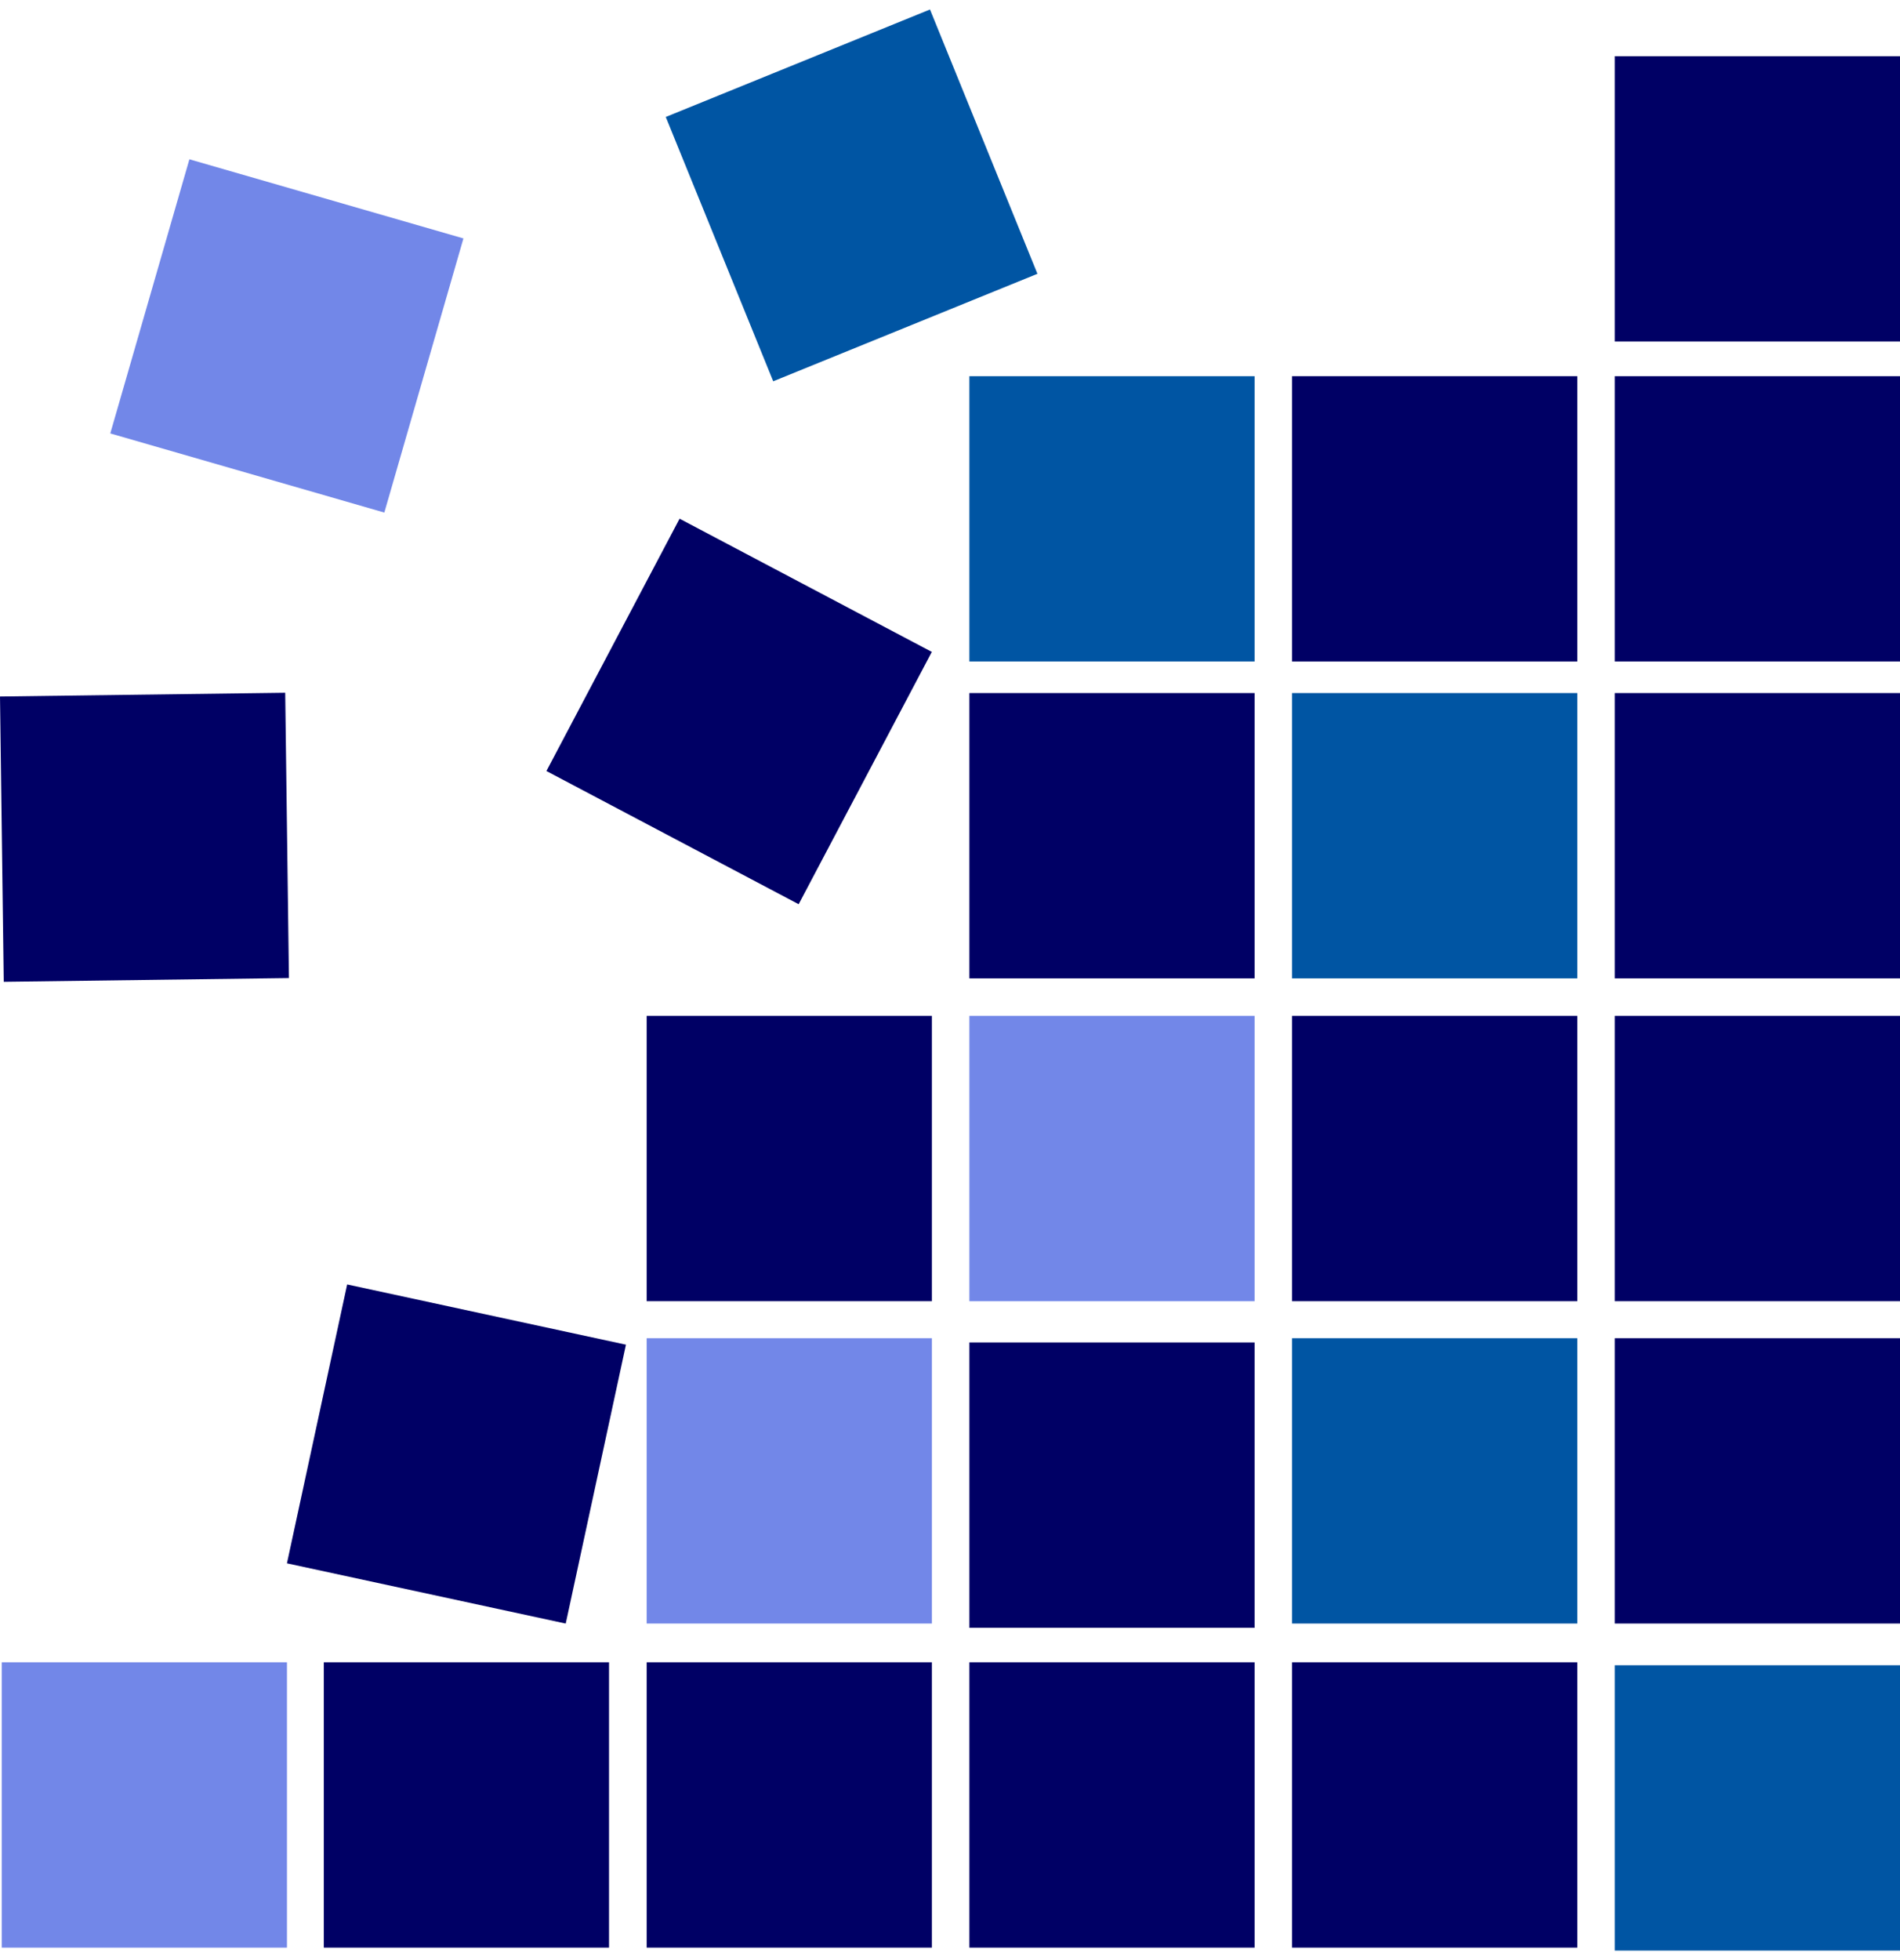
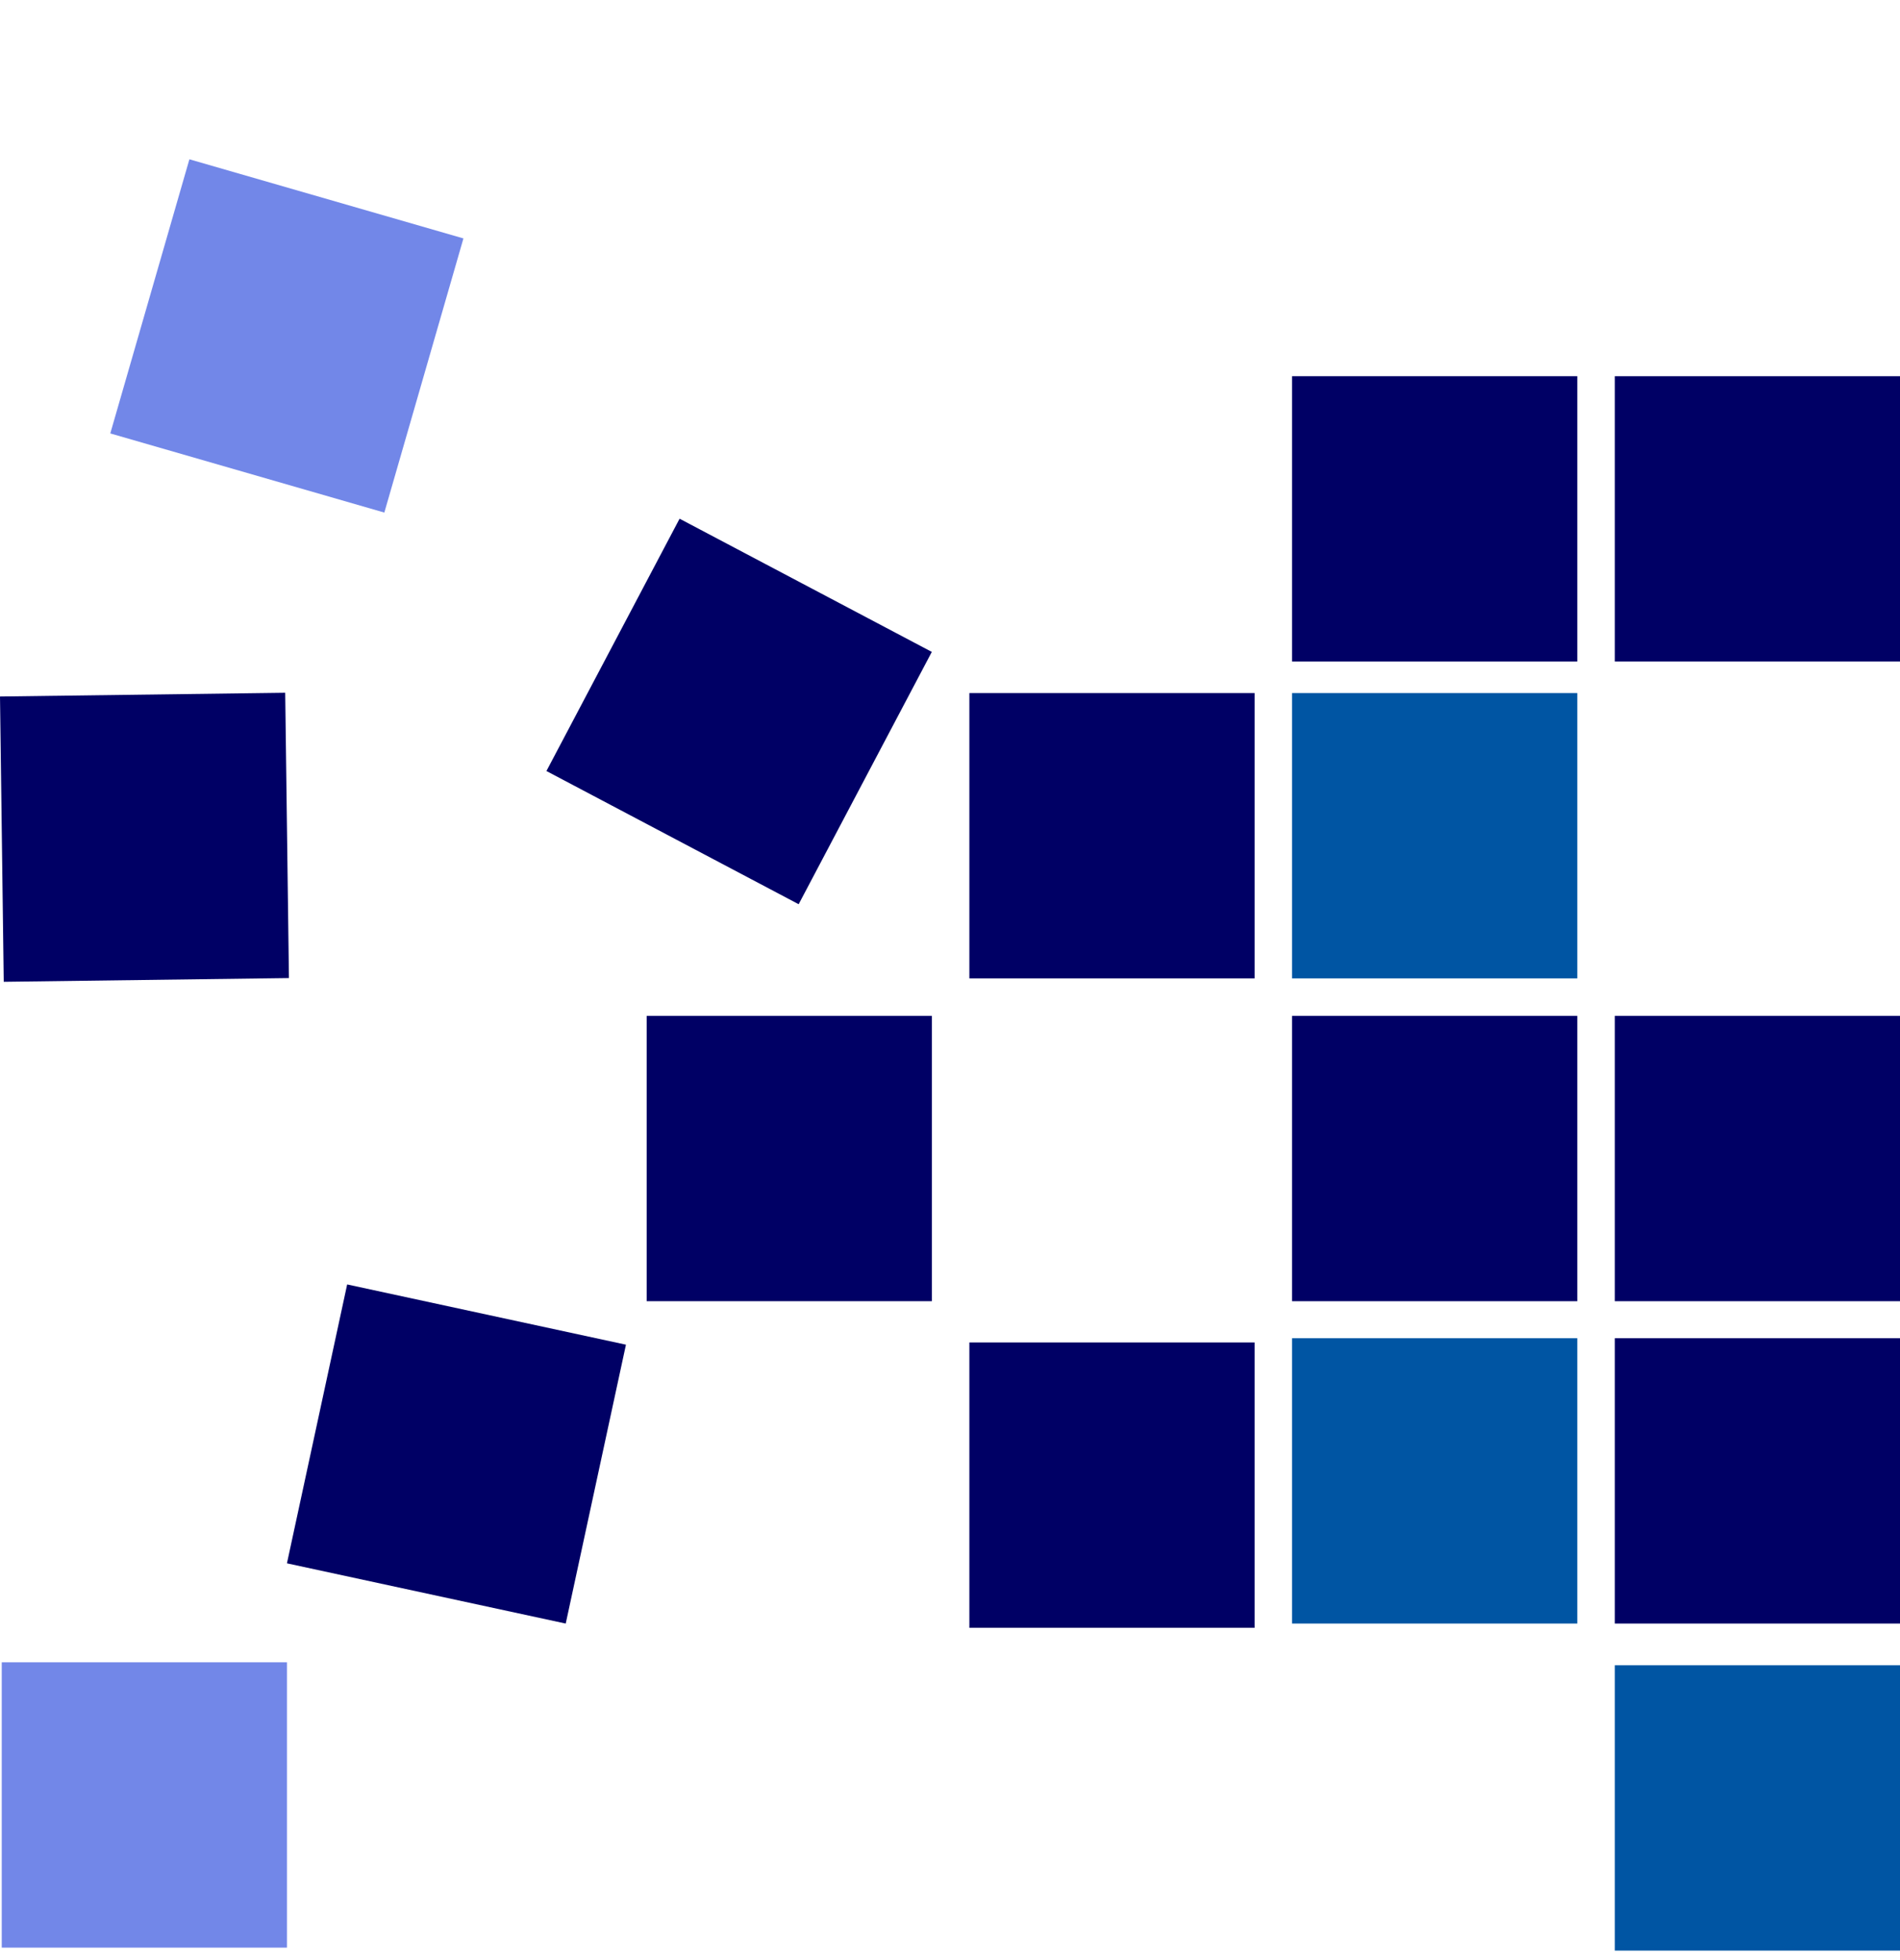
<svg xmlns="http://www.w3.org/2000/svg" width="64" height="66" viewBox="0 0 96.006 98.048">
  <style>.D{fill:#000065}.E{fill:#0055a3}.F{fill:#7287e8}</style>
  <path d="M81.594 83.635h14.412v14.412H81.594z" class="E" />
-   <path d="M81.594 34.528h14.412V48.94H81.594zm0-32.168h14.412v14.412H81.594zM65.288 83.485H79.7v14.412H65.288zm-16.306 0h14.412v14.412H48.982zm-16.306 0h14.412v14.412H32.676zm-16.314 0h14.412v14.412H16.362z" class="D" />
  <path d="M.088 83.485H14.5v14.412H.088z" class="F" />
  <path d="M0 34.702l14.411-.189.189 14.411-14.411.189z" class="D" />
  <path d="M5.573 21.414L9.57 7.567l13.847 3.997-3.997 13.847z" class="F" />
  <path d="M65.288 34.528H79.7V48.94H65.288z" class="E" />
  <path d="M65.288 50.834H79.7v14.412H65.288z" class="D" />
  <path d="M65.288 67.116H79.7v14.412H65.288z" class="E" />
  <path d="M48.982 34.528h14.412V48.94H48.982z" class="D" />
-   <path d="M48.982 50.834h14.412v14.412H48.982z" class="F" />
  <path d="M48.982 67.33h14.412v14.412H48.982zM27.611 38.466l6.728-12.745 12.745 6.728-6.728 12.745zm5.065 12.368h14.412v14.412H32.676z" class="D" />
-   <path d="M32.676 67.116h14.412v14.412H32.676z" class="F" />
  <path d="M81.594 50.834h14.412v14.412H81.594zm0 16.282h14.412v14.412H81.594z" class="D" />
-   <path d="M33.641 5.429L46.992 0l5.429 13.351-13.351 5.429z" class="E" />
  <path d="M65.288 18.523H79.7v14.412H65.288zM14.499 78.486l3.043-14.087 14.087 3.043-3.043 14.087z" class="D" />
-   <path d="M48.982 18.523h14.412v14.412H48.982z" class="E" />
  <path d="M81.594 18.523h14.412v14.412H81.594z" class="D" />
</svg>